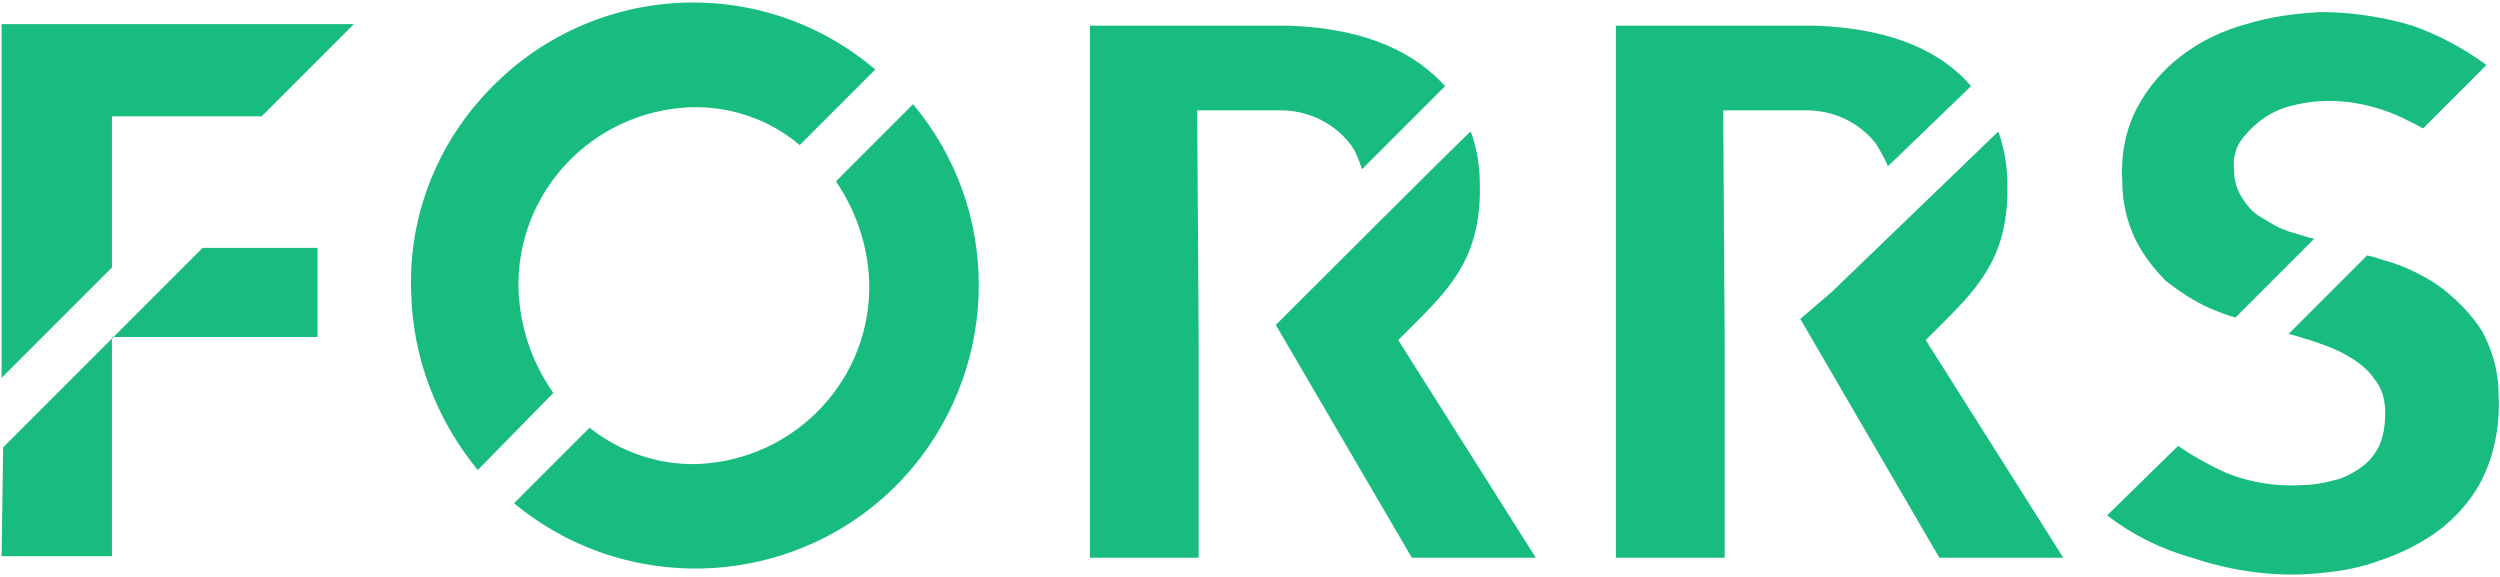
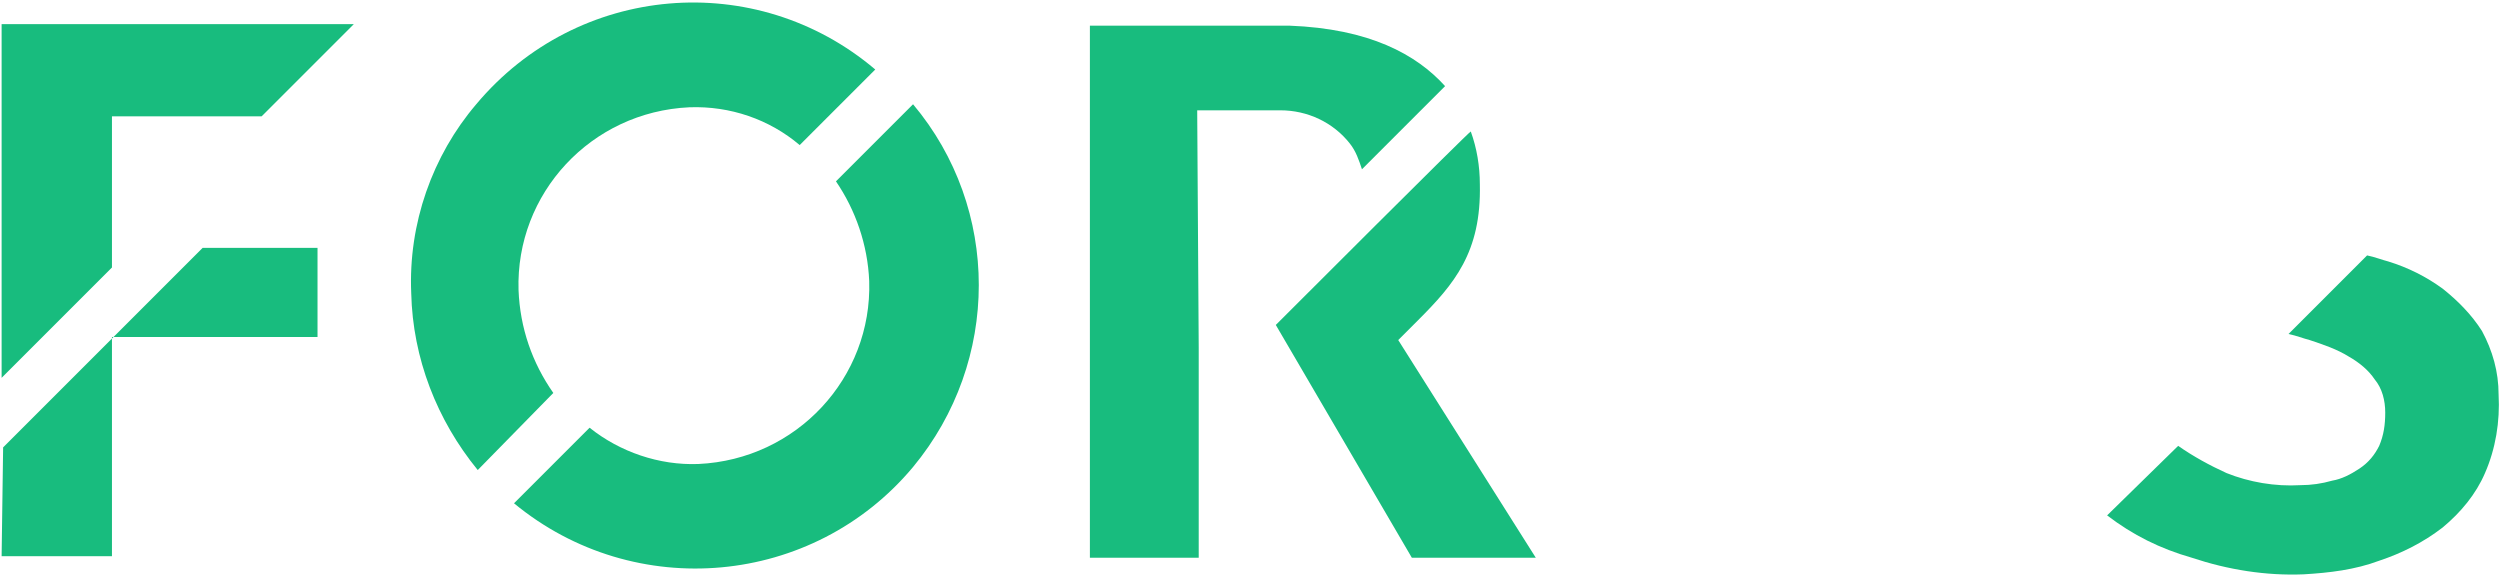
<svg xmlns="http://www.w3.org/2000/svg" version="1.1" id="Ebene_1" x="0px" y="0px" viewBox="0 0 165.4 38.2" style="enable-background:new 0 0 165.4 38.2;" xml:space="preserve">
  <style type="text/css">
	.st0{fill:#18BC7E;}
</style>
  <g id="Gruppe_1" transform="translate(-60.693 -58.202)">
-     <path id="Pfad_2" class="st0" d="M225.2,62.5c-1.5-1.1-3.2-2-4.9-2.6c-2-0.6-4.1-0.9-6.1-0.9c-1.7,0.1-3.3,0.3-4.9,0.8   c-1.5,0.4-3,1.1-4.3,2.1c-1.2,0.9-2.2,2.1-2.9,3.4c-0.8,1.5-1.1,3.2-1,4.9c0,1.3,0.3,2.7,0.9,3.9c0.5,1,1.2,1.9,2,2.7   c0.9,0.7,1.8,1.3,2.9,1.8c0.5,0.2,1.2,0.5,1.7,0.6l5.2-5.2c-0.5-0.1-1-0.3-1.4-0.4c-0.7-0.2-1.3-0.5-1.9-0.9   c-0.6-0.3-1-0.7-1.4-1.3s-0.6-1.2-0.6-1.9c-0.1-0.8,0.1-1.6,0.6-2.2c0.8-1,1.9-1.8,3.2-2.1c1.9-0.5,3.9-0.4,5.8,0.2   c1,0.3,2,0.8,2.9,1.3L225.2,62.5z" />
    <path id="Pfad_3" class="st0" d="M200.1,92.3c1.7,1.3,3.5,2.2,5.6,2.8c2.4,0.8,4.9,1.2,7.4,1.1c1.7-0.1,3.4-0.3,5-0.9   c1.5-0.5,2.9-1.2,4.2-2.2c1.2-1,2.2-2.2,2.8-3.6c0.7-1.6,1-3.4,0.9-5.2c0-1.5-0.4-2.9-1.1-4.2c-0.7-1.1-1.6-2-2.6-2.8   c-1.1-0.8-2.3-1.4-3.6-1.8c-0.4-0.1-0.9-0.3-1.4-0.4l-5.2,5.2c0.5,0.1,1,0.3,1.4,0.4c0.9,0.3,1.8,0.6,2.6,1.1   c0.7,0.4,1.3,0.9,1.7,1.5c0.5,0.6,0.7,1.4,0.7,2.2s-0.1,1.5-0.4,2.2c-0.3,0.6-0.7,1.1-1.3,1.5c-0.6,0.4-1.2,0.7-1.8,0.8   c-0.7,0.2-1.4,0.3-2.1,0.3c-1.7,0.1-3.4-0.2-4.9-0.8c-1.1-0.5-2.2-1.1-3.2-1.8L200.1,92.3z" />
    <path id="Pfad_4" class="st0" d="M87.9,77.6c0.1,4.3,1.7,8.4,4.4,11.7l5-5.1c-1.4-2-2.2-4.3-2.3-6.8c-0.2-6.4,4.8-11.8,11.3-12.1   c2.7-0.1,5.3,0.8,7.3,2.5l5-5c-7.9-6.7-19.7-5.7-26.4,2.3C89.3,68.5,87.7,73,87.9,77.6L87.9,77.6z" />
    <path id="Pfad_5" class="st0" d="M118.2,76.8c0.2,6.4-4.8,11.8-11.3,12.1c-2.6,0.1-5.2-0.8-7.2-2.4l-5,5c8,6.6,19.8,5.5,26.4-2.4   c5.8-7,5.8-17.1,0-24l-5.1,5.1C117.3,72.1,118.1,74.4,118.2,76.8z" />
    <path id="Pfad_6" class="st0" d="M78,65.9l6.1-6.1H60.8v23.4l7.3-7.3v-10H78z" />
    <path id="Pfad_7" class="st0" d="M60.8,95h7.3V80.5h13.6v-5.9h-7.6L60.9,87.8L60.8,95L60.8,95z" />
    <path id="Pfad_8" class="st0" d="M146,59.9h-13.2v35.2h7.2V81.2l-0.1-15.7h5.5c1.8,0,3.5,0.8,4.6,2.2c0.4,0.5,0.6,1.1,0.8,1.7   l5.5-5.5C154.4,61.8,151.3,60.1,146,59.9z" />
    <path id="Pfad_9" class="st0" d="M145.1,79.7l9,15.4h8.2l-9.1-14.4l1.3-1.3c2.4-2.4,4.2-4.5,4.1-9c0-1.2-0.2-2.4-0.6-3.5   C157.9,66.9,145.6,79.2,145.1,79.7z" />
-     <path id="Pfad_10" class="st0" d="M180.8,59.9h-13.2v35.2h7.2V81.2l-0.1-15.7h5.5c1.8,0,3.5,0.8,4.6,2.2c0.3,0.5,0.6,1,0.8,1.5   l5.5-5.3C189.3,61.8,186.2,60.1,180.8,59.9z" />
-     <path id="Pfad_11" class="st0" d="M179.8,79.3l9.2,15.8h8.2l-9.1-14.4l1.3-1.3c2.4-2.4,4.2-4.5,4.1-9c0-1.2-0.2-2.4-0.6-3.5   l-11,10.6L179.8,79.3z" />
  </g>
</svg>